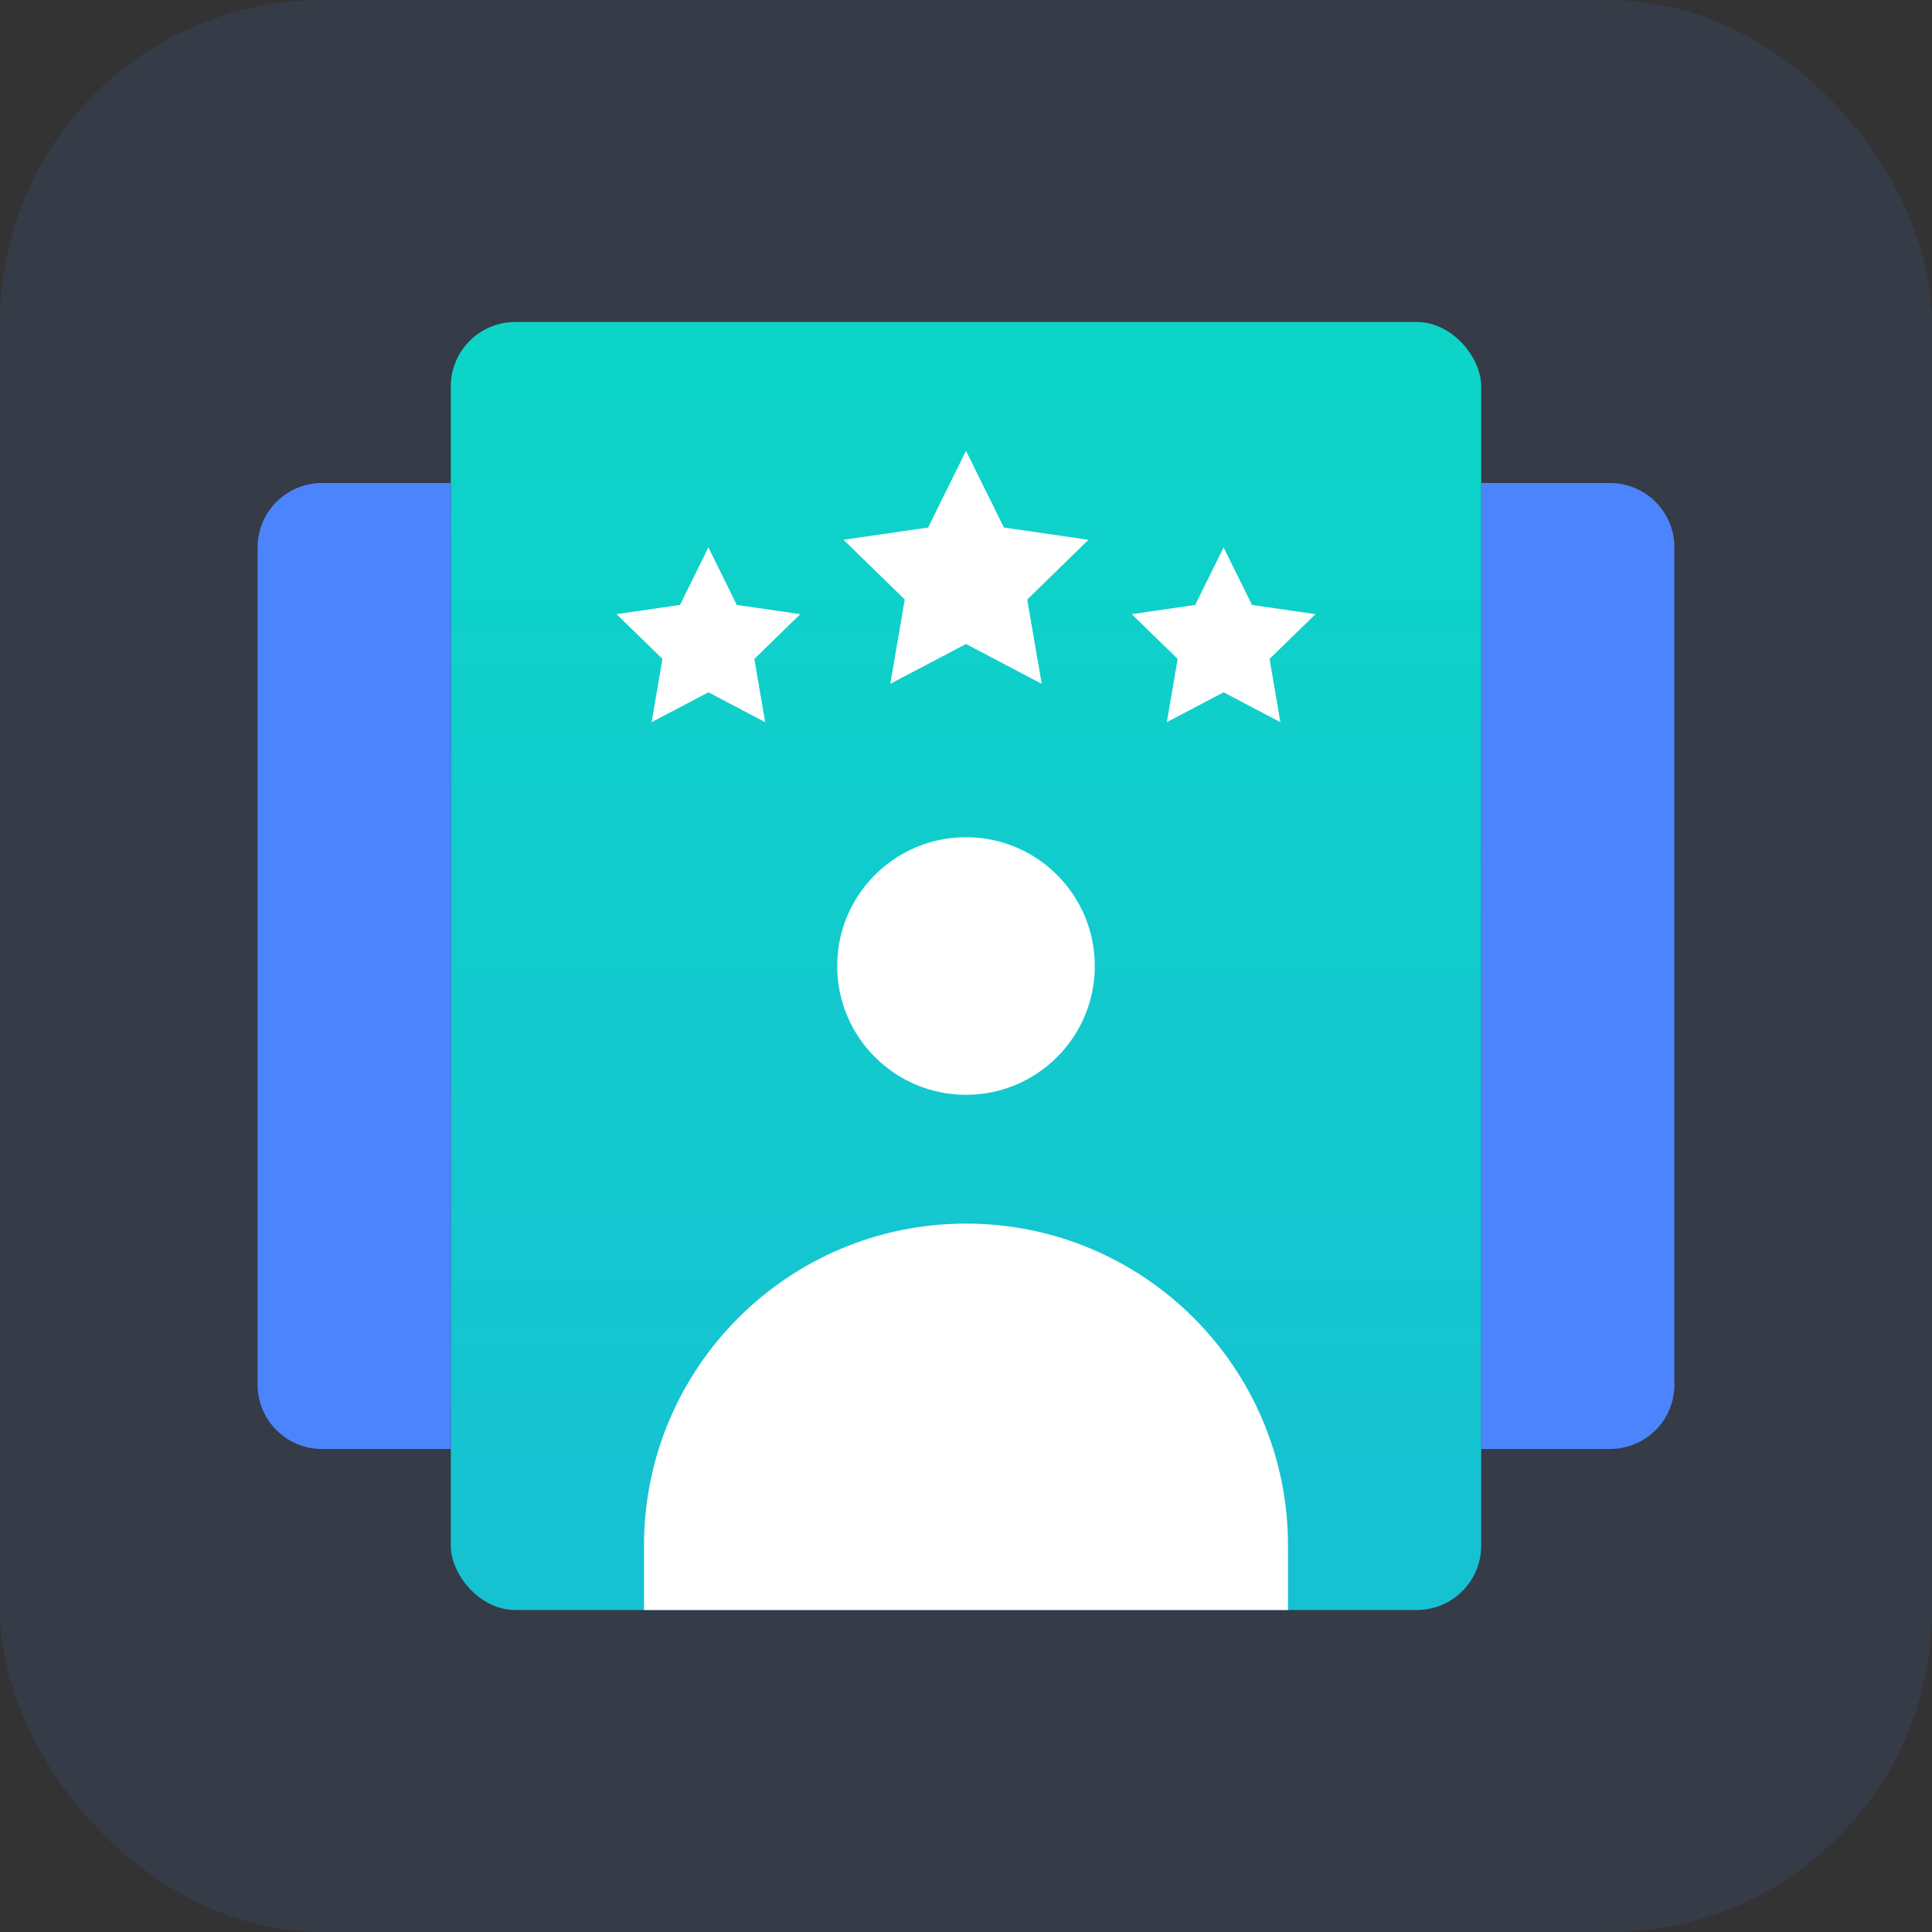
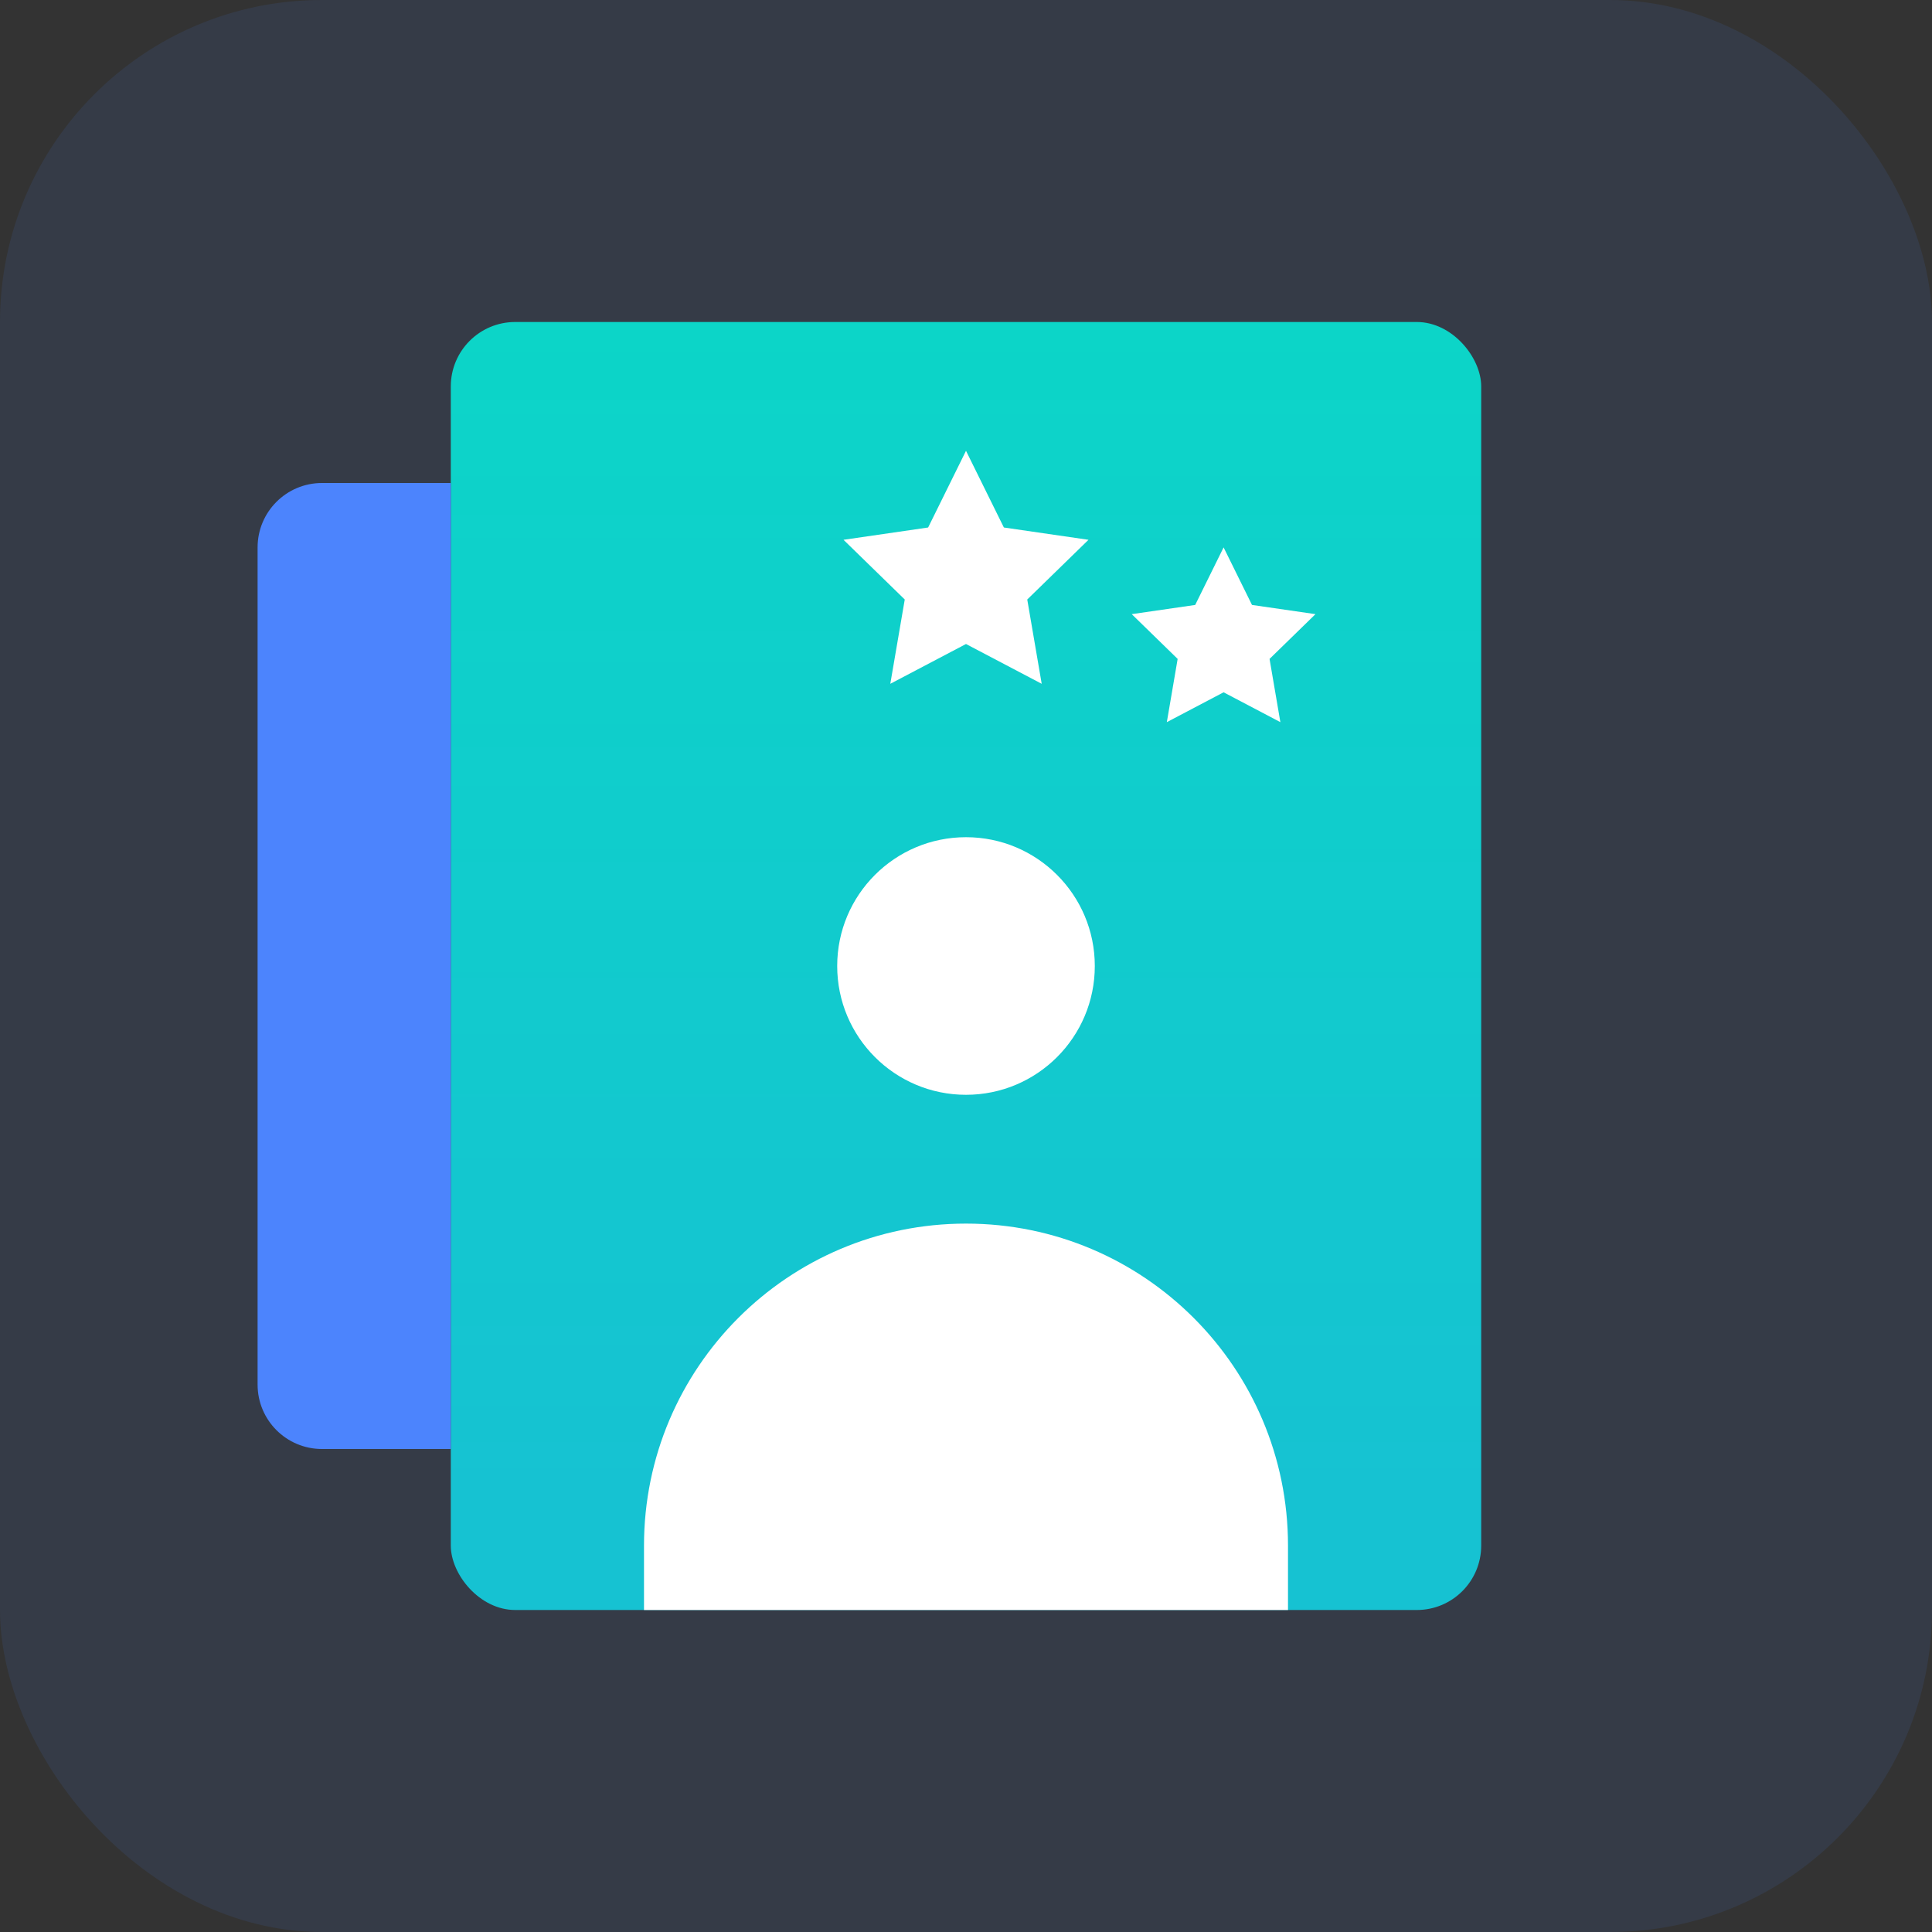
<svg xmlns="http://www.w3.org/2000/svg" width="60" height="60" viewBox="0 0 60 60" fill="none">
  <rect x="0" y="0" width="60" height="60" fill="#333333" stroke="none" />
  <rect opacity="0.1" width="60" height="60" rx="10" fill="#4C84FD" />
-   <path d="M46 15H50C51.105 15 52 15.895 52 17V43C52 44.105 51.105 45 50 45H46V15Z" fill="#4C84FD" />
  <rect x="14" y="10" width="32" height="40" rx="2" fill="url(#paint0_linear_2266_17808)" />
  <path d="M20 48C20 42.477 24.477 38 30 38C35.523 38 40 42.477 40 48V50H20V48Z" fill="white" />
-   <path d="M8 17C8 15.895 8.895 15 10 15H14V45H10C8.895 45 8 44.105 8 43V17Z" fill="#4C84FD" />
+   <path d="M8 17C8 15.895 8.895 15 10 15H14V45H10C8.895 45 8 44.105 8 43V17" fill="#4C84FD" />
  <circle cx="30" cy="30" r="4" fill="white" />
  <path fill-rule="evenodd" clip-rule="evenodd" d="M30 20L27.649 21.236L28.098 18.618L26.196 16.764L28.824 16.382L30 14L31.176 16.382L33.804 16.764L31.902 18.618L32.351 21.236L30 20Z" fill="white" />
  <path fill-rule="evenodd" clip-rule="evenodd" d="M38 21.5L36.237 22.427L36.573 20.463L35.147 19.073L37.118 18.787L38 17L38.882 18.787L40.853 19.073L39.427 20.463L39.763 22.427L38 21.5Z" fill="white" />
-   <path fill-rule="evenodd" clip-rule="evenodd" d="M22 21.5L20.237 22.427L20.573 20.463L19.147 19.073L21.118 18.787L22 17L22.882 18.787L24.853 19.073L23.427 20.463L23.763 22.427L22 21.5Z" fill="white" />
  <defs>
    <linearGradient id="paint0_linear_2266_17808" x1="30" y1="-7.368" x2="30" y2="46.571" gradientUnits="userSpaceOnUse">
      <stop stop-color="#07DEC3" />
      <stop offset="1" stop-color="#16C2D2" />
    </linearGradient>
  </defs>
</svg>